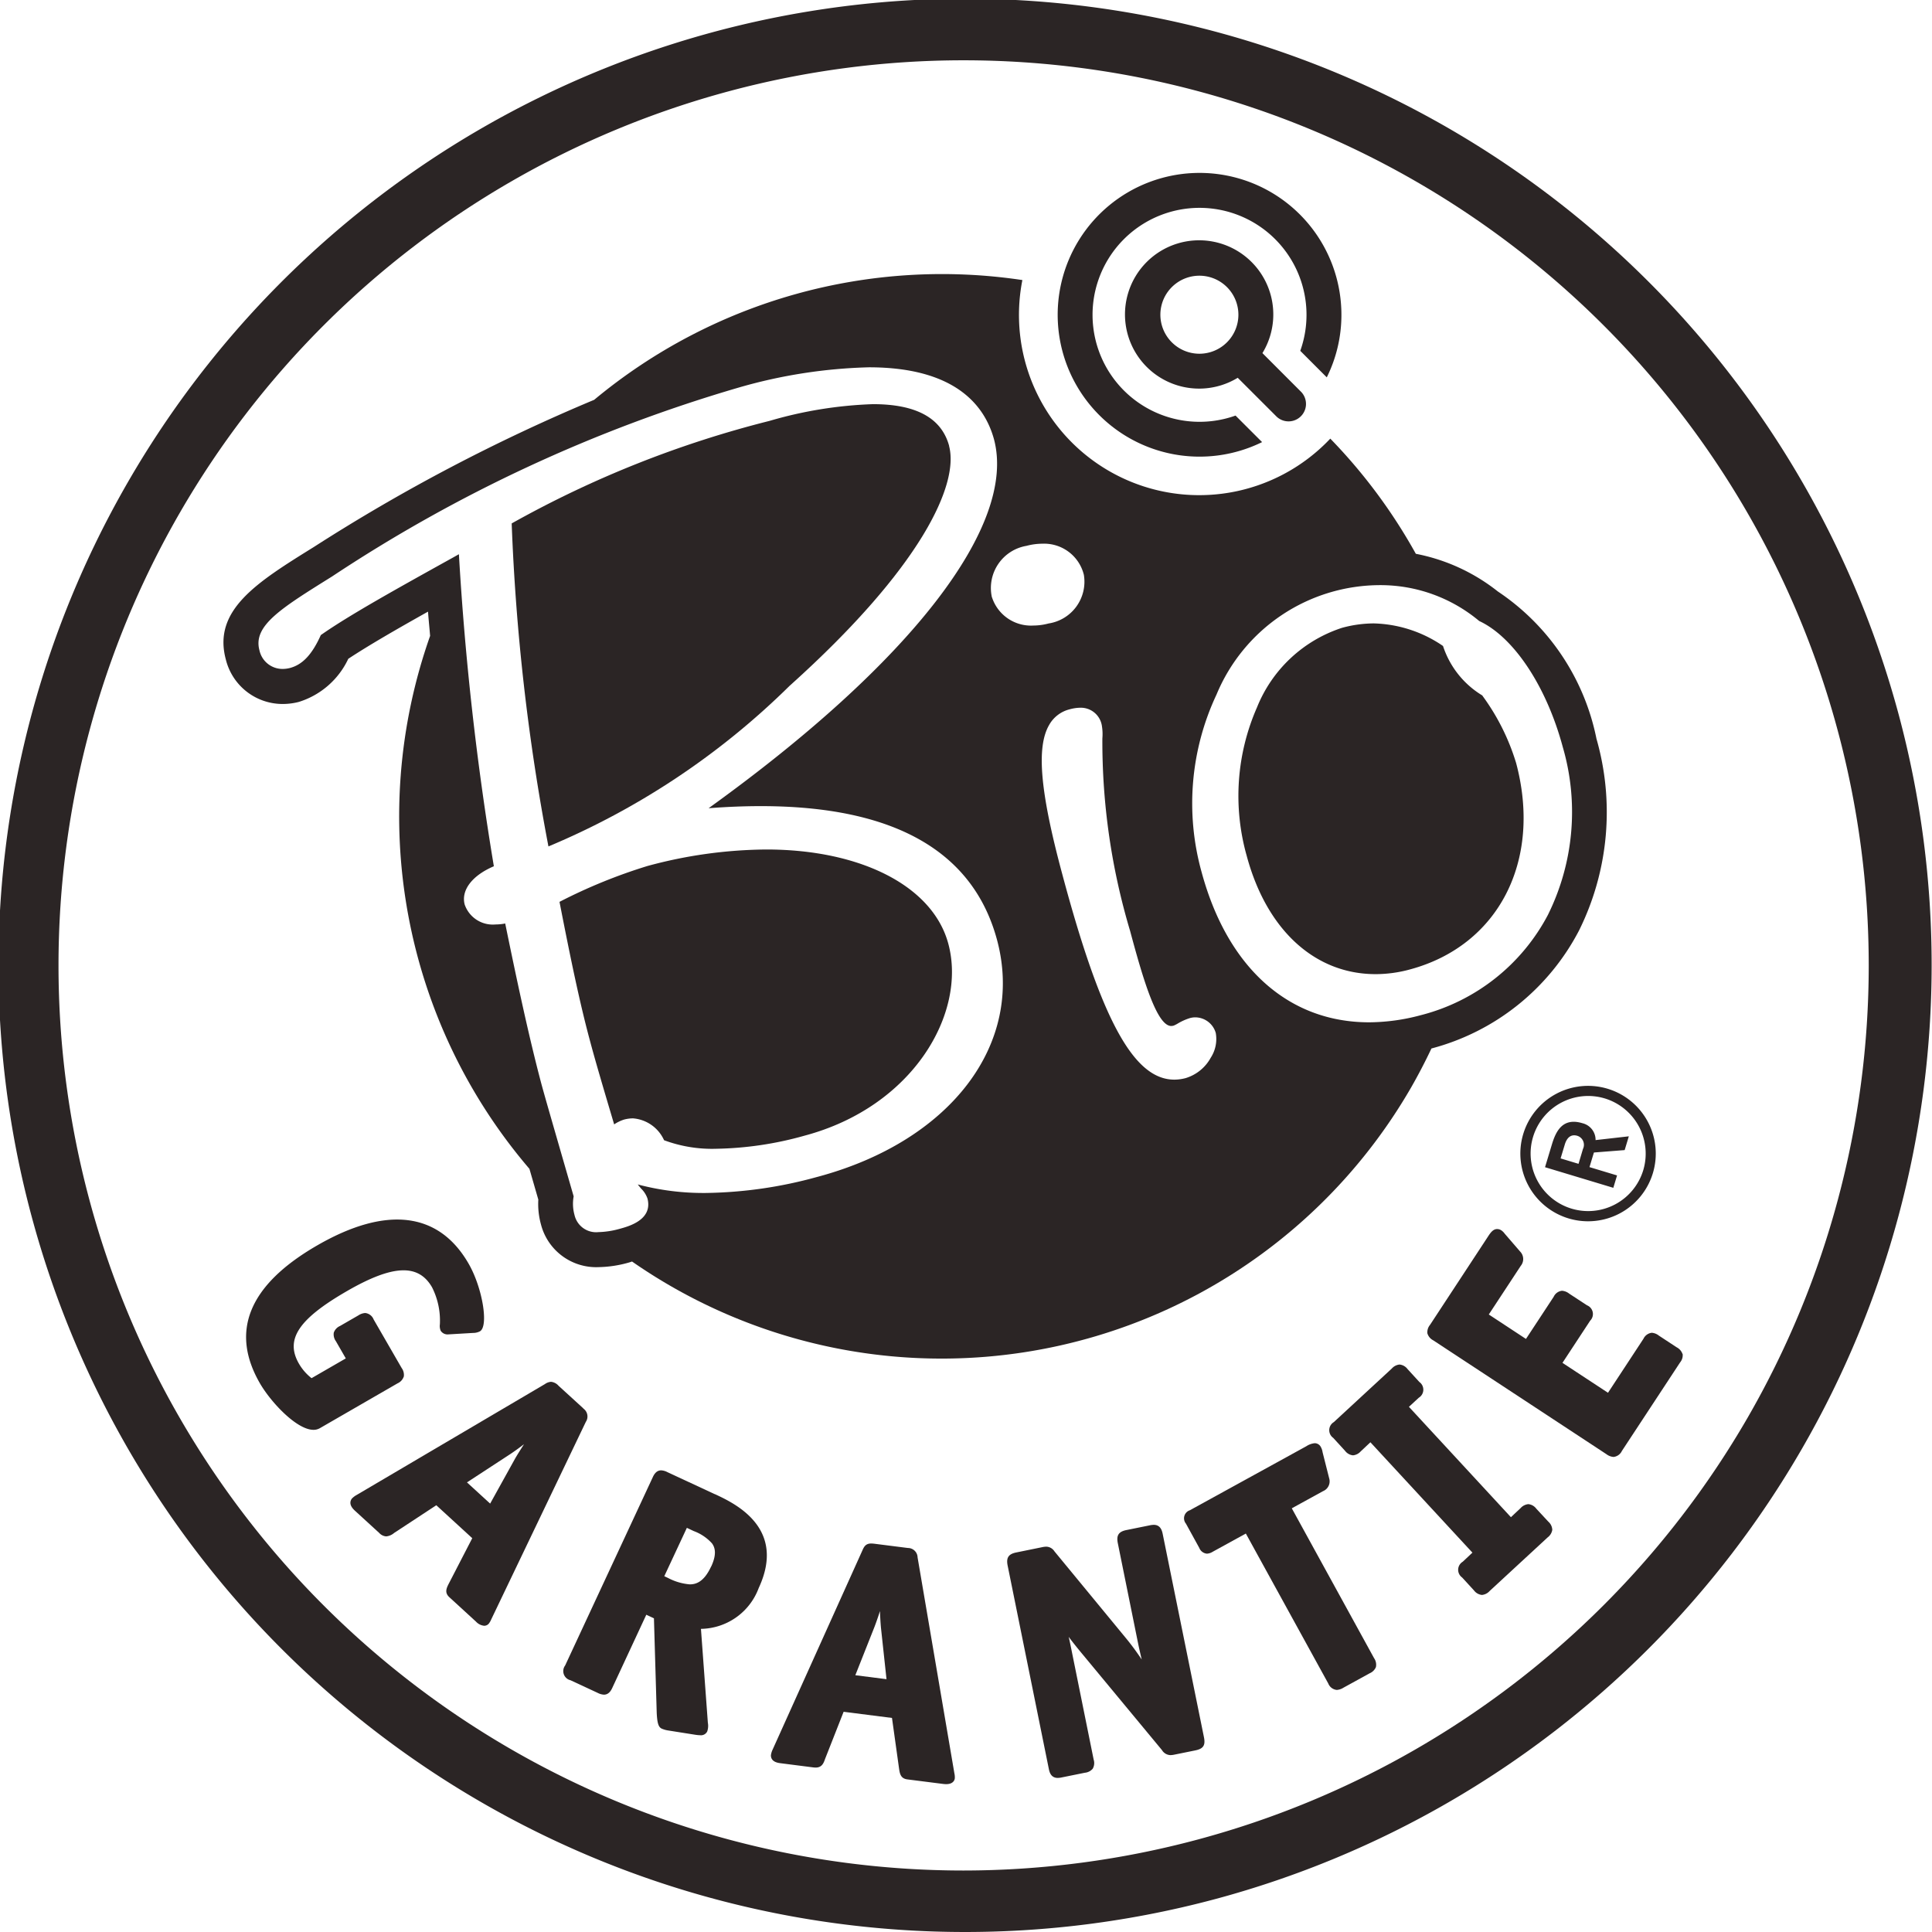
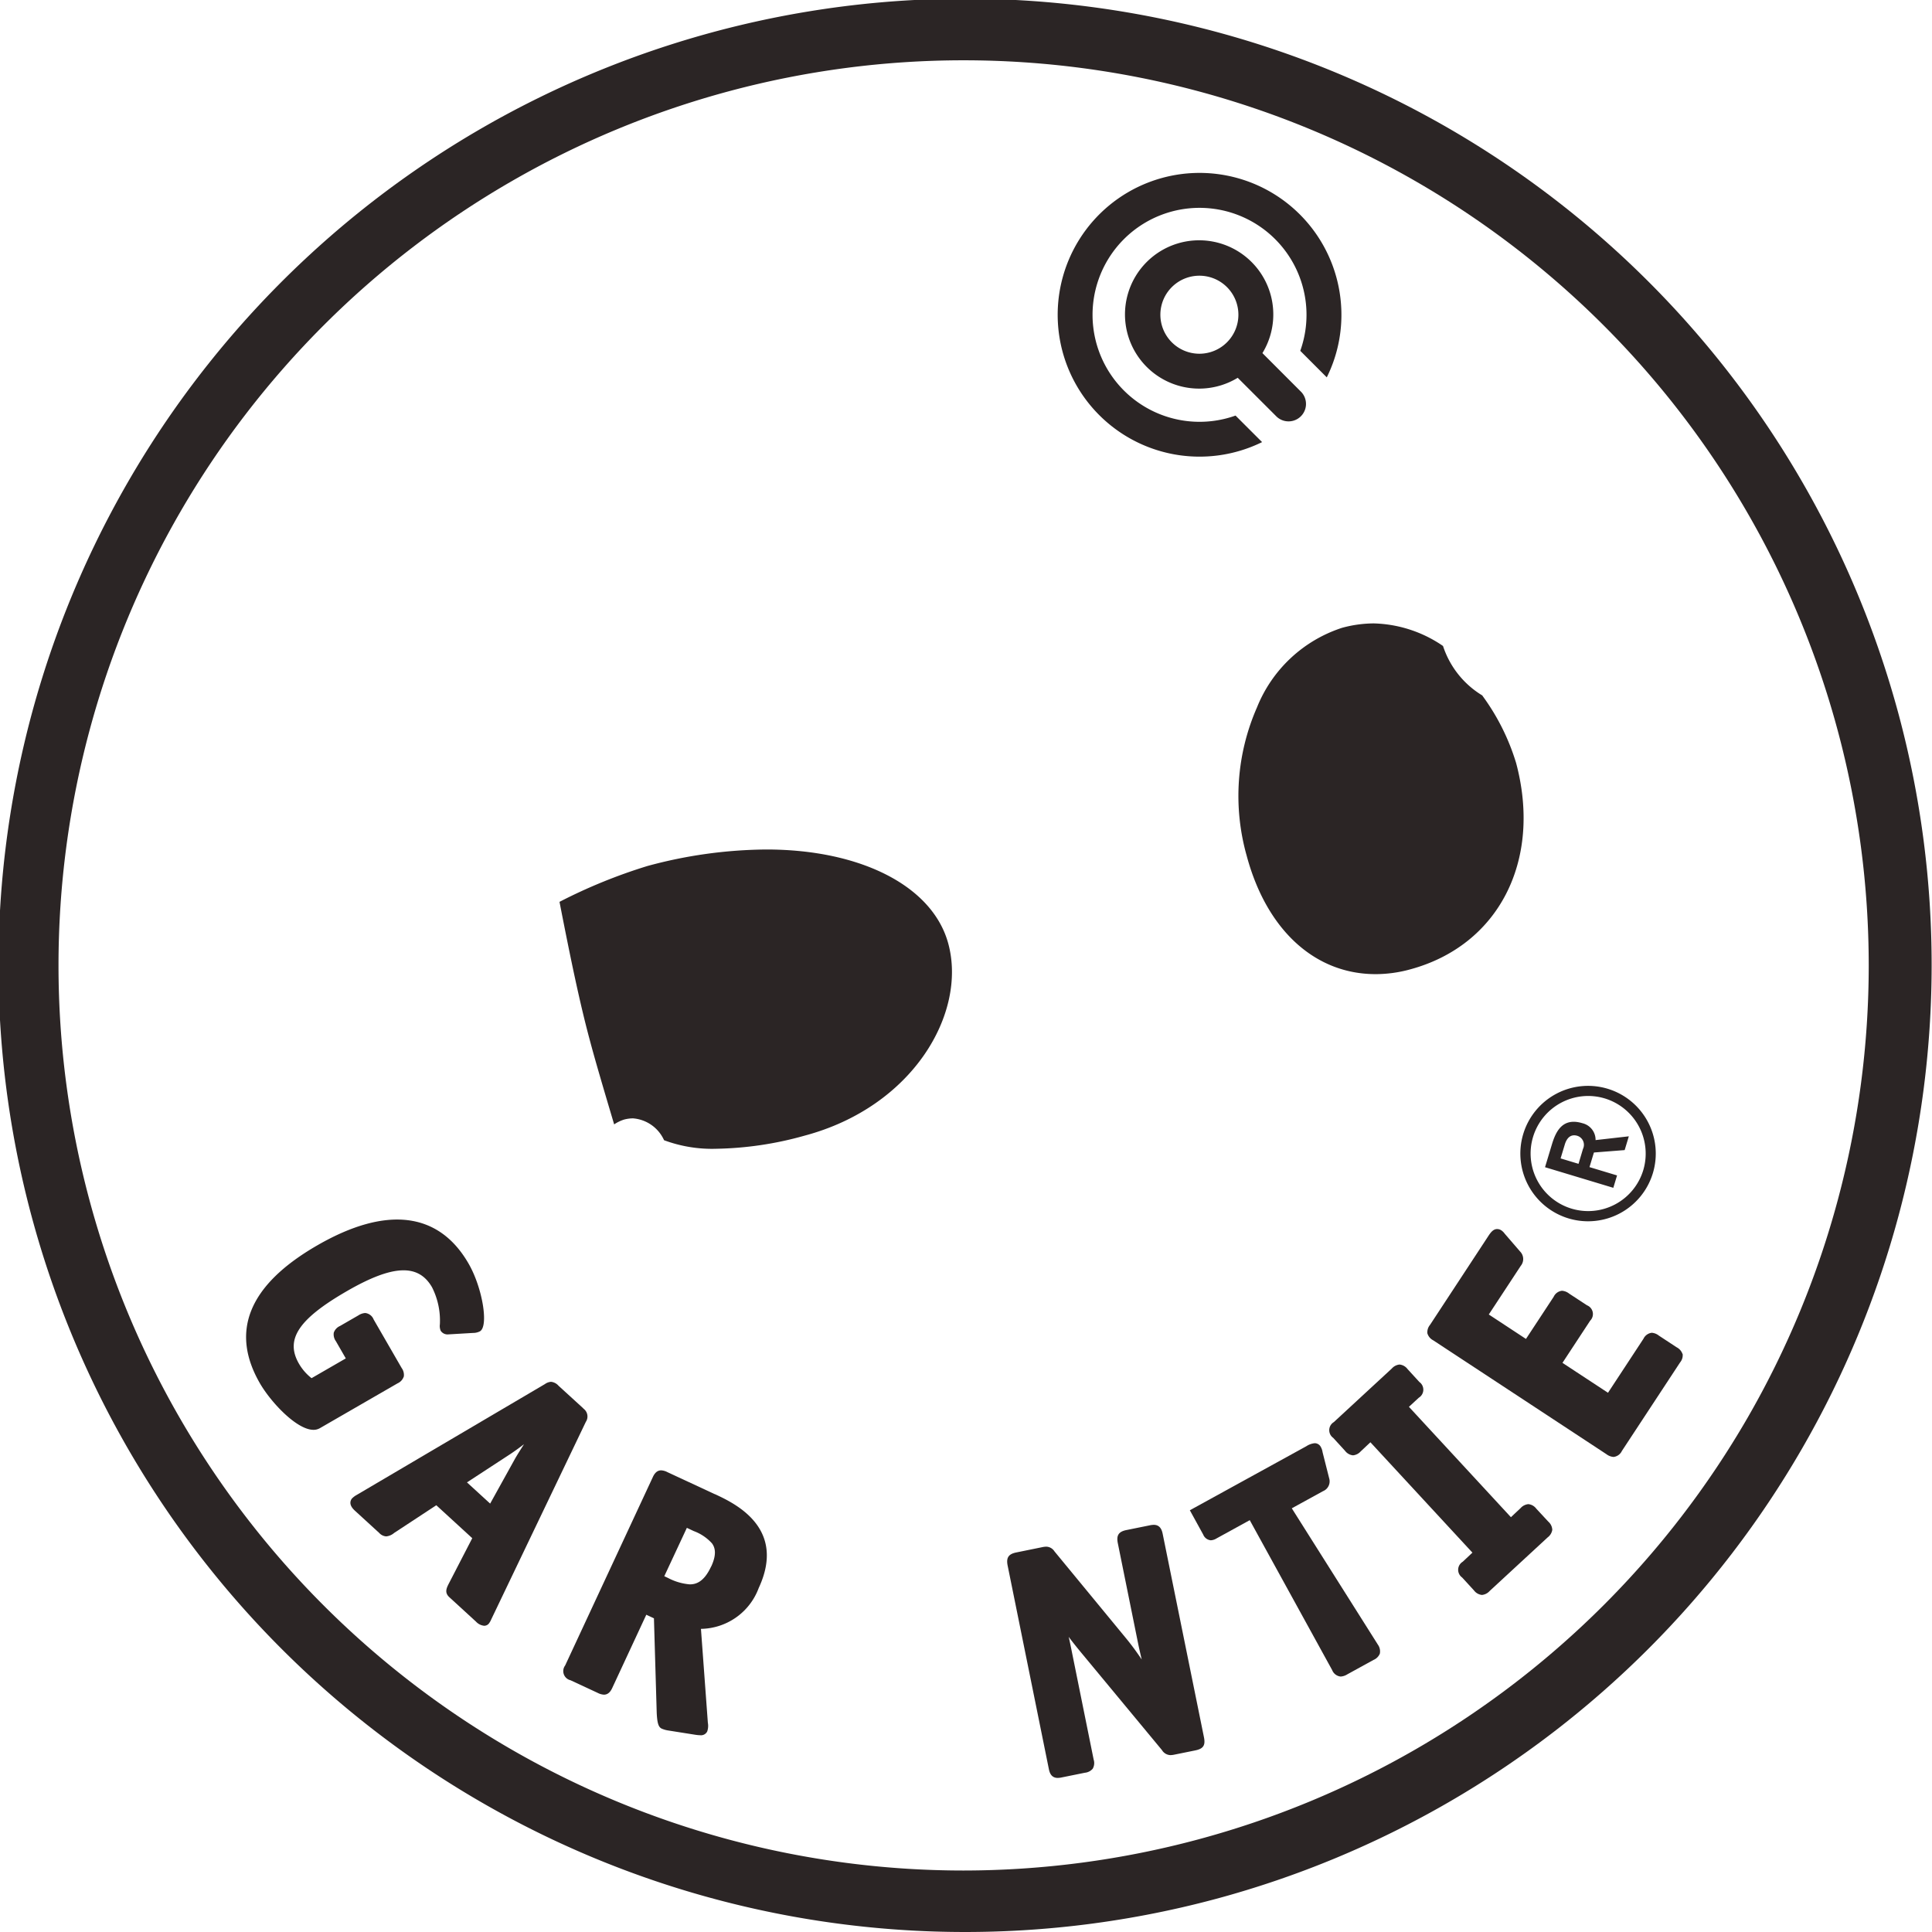
<svg xmlns="http://www.w3.org/2000/svg" width="59.921" height="59.922" viewBox="0 0 59.921 59.922">
  <defs>
    <style>
      .cls-1 {
        fill: #2b2525;
      }

      .cls-2 {
        clip-path: url(#clip-path);
      }
    </style>
    <clipPath id="clip-path">
      <rect id="Rechteck_66" data-name="Rechteck 66" class="cls-1" width="59.921" height="59.922" />
    </clipPath>
  </defs>
  <g id="Gruppe_79" data-name="Gruppe 79" class="cls-2">
    <path id="Pfad_102" data-name="Pfad 102" class="cls-1" d="M58.9,22.208A29.981,29.981,0,1,0,37.713,58.894,30,30,0,0,0,58.9,22.208M54.2,43.974A28.116,28.116,0,0,1,29.878,58.014h0A28.072,28.072,0,1,1,54.2,43.974" transform="translate(0)" />
    <path id="Pfad_103" data-name="Pfad 103" class="cls-1" d="M41.016,183.784a.361.361,0,0,0-.066-.265l-.87-1.507a.316.316,0,0,0-.261-.2.433.433,0,0,0-.211.073l-.572.33a.354.354,0,0,0-.192.207.36.36,0,0,0,.066.265l.307.533-1.062.613a1.565,1.565,0,0,1-.391-.449c-.434-.751-.016-1.383,1.489-2.252,1.408-.812,2.21-.861,2.638-.119a2.288,2.288,0,0,1,.244,1.149.377.377,0,0,0,.025.2.252.252,0,0,0,.237.113l.766-.045a.461.461,0,0,0,.214-.05c.278-.16.077-1.358-.352-2.1-.921-1.6-2.545-1.8-4.679-.574s-2.727,2.668-1.793,4.286c.348.6,1.147,1.443,1.66,1.443a.393.393,0,0,0,.2-.051l2.408-1.39a.354.354,0,0,0,.192-.206" transform="translate(-28.492 -141.089)" />
    <path id="Pfad_104" data-name="Pfad 104" class="cls-1" d="M58.642,203.55l-.767-.7a.357.357,0,0,0-.235-.124.37.37,0,0,0-.189.07l-5.81,3.422-.03.018a.6.6,0,0,0-.152.117c-.117.172.046.321.107.378l.745.682a.324.324,0,0,0,.218.107.438.438,0,0,0,.244-.106l1.309-.86,1.115,1.022-.723,1.4c-.075.147-.145.286.013.431l.826.757a.4.4,0,0,0,.253.128.186.186,0,0,0,.139-.06.541.541,0,0,0,.08-.136l2.934-6.127a.3.3,0,0,0-.079-.415m-1.834,1.1c-.1.159-.2.313-.278.449l-.776,1.4-.719-.658,1.341-.876c.127-.084.276-.192.432-.311" transform="translate(-40.55 -159.869)" />
    <path id="Pfad_105" data-name="Pfad 105" class="cls-1" d="M87.353,216.46l-1.469-.683a.47.47,0,0,0-.193-.055c-.162,0-.232.151-.265.223l-2.713,5.829a.291.291,0,0,0,.167.458l.843.392a.475.475,0,0,0,.193.055c.162,0,.232-.151.265-.223L85.23,220.2l.237.111.086,2.928c.016.326.054.446.156.494a.813.813,0,0,0,.171.052l.865.137a1.206,1.206,0,0,0,.155.015.216.216,0,0,0,.219-.116.532.532,0,0,0,.02-.273l-.214-2.91a1.941,1.941,0,0,0,1.792-1.268c.871-1.872-.752-2.628-1.363-2.912m-.114,2.247c-.231.5-.489.553-.664.553a1.757,1.757,0,0,1-.675-.2l-.113-.053.7-1.5.213.1a1.429,1.429,0,0,1,.566.381c.081.112.166.308-.023.716" transform="translate(-65.185 -170.119)" />
-     <path id="Pfad_106" data-name="Pfad 106" class="cls-1" d="M117.646,226.888a.3.3,0,0,0-.3-.293l-1.032-.131a.941.941,0,0,0-.11-.008c-.173,0-.223.11-.267.208l-2.77,6.146-.014.032a.587.587,0,0,0-.056.183c0,.208.223.236.305.246l1,.128a.764.764,0,0,0,.083.006c.2,0,.249-.147.294-.273l.573-1.457,1.5.191.218,1.561c.024.163.046.317.259.345l1.111.141a.752.752,0,0,0,.094.006c.226,0,.261-.136.266-.178a.547.547,0,0,0-.013-.158Zm-.964,3.776-.967-.123.59-1.489c.055-.142.115-.316.174-.5.007.188.017.372.032.527Z" transform="translate(-89.187 -178.584)" />
    <path id="Pfad_107" data-name="Pfad 107" class="cls-1" d="M152.6,224.009c-.018-.085-.058-.286-.277-.286a.656.656,0,0,0-.13.016l-.716.145c-.244.049-.319.163-.27.407l.629,3.108c.023.114.065.3.112.5-.134-.2-.291-.42-.473-.642l-2.234-2.713a.31.31,0,0,0-.252-.144.663.663,0,0,0-.129.016l-.8.163c-.244.049-.319.163-.27.407l1.276,6.3c.017.086.057.286.276.286a.646.646,0,0,0,.13-.016l.716-.145a.362.362,0,0,0,.242-.126.355.355,0,0,0,.028-.281l-.714-3.53c-.019-.092-.039-.185-.06-.277.116.158.254.329.424.534l2.468,2.978a.318.318,0,0,0,.264.156.645.645,0,0,0,.122-.015l.647-.131c.25-.051.32-.157.27-.407Z" transform="translate(-116.538 -176.43)" />
-     <path id="Pfad_108" data-name="Pfad 108" class="cls-1" d="M177.089,213.752l.969-.532a.328.328,0,0,0,.19-.4l-.2-.791-.008-.037a.429.429,0,0,0-.047-.135.215.215,0,0,0-.194-.124.581.581,0,0,0-.261.095l-3.611,1.985a.262.262,0,0,0-.121.415l.414.753a.282.282,0,0,0,.236.178.373.373,0,0,0,.178-.058l1.03-.566,2.556,4.65a.317.317,0,0,0,.263.2.435.435,0,0,0,.206-.068l.815-.448a.363.363,0,0,0,.194-.192.356.356,0,0,0-.057-.277Z" transform="translate(-137.024 -166.972)" />
+     <path id="Pfad_108" data-name="Pfad 108" class="cls-1" d="M177.089,213.752l.969-.532a.328.328,0,0,0,.19-.4l-.2-.791-.008-.037a.429.429,0,0,0-.047-.135.215.215,0,0,0-.194-.124.581.581,0,0,0-.261.095l-3.611,1.985l.414.753a.282.282,0,0,0,.236.178.373.373,0,0,0,.178-.058l1.03-.566,2.556,4.65a.317.317,0,0,0,.263.2.435.435,0,0,0,.206-.068l.815-.448a.363.363,0,0,0,.194-.192.356.356,0,0,0-.057-.277Z" transform="translate(-137.024 -166.972)" />
    <path id="Pfad_109" data-name="Pfad 109" class="cls-1" d="M201.434,204.687a.351.351,0,0,0-.248-.142.37.37,0,0,0-.24.123l-.3.282-3.163-3.423.305-.282a.292.292,0,0,0,.019-.488l-.366-.4a.352.352,0,0,0-.249-.142.367.367,0,0,0-.239.123l-1.8,1.663a.292.292,0,0,0-.019.488l.366.4a.353.353,0,0,0,.248.142.366.366,0,0,0,.24-.123l.3-.282,3.164,3.423-.3.282a.292.292,0,0,0-.02.488l.367.4a.352.352,0,0,0,.248.142.367.367,0,0,0,.24-.123l1.8-1.663a.363.363,0,0,0,.142-.233.356.356,0,0,0-.123-.254Z" transform="translate(-153.785 -157.894)" />
    <path id="Pfad_110" data-name="Pfad 110" class="cls-1" d="M217.312,184.212a.369.369,0,0,0-.182-.208l-.551-.362a.4.4,0,0,0-.221-.088.328.328,0,0,0-.257.186l-1.1,1.675-1.412-.928.859-1.308a.292.292,0,0,0-.1-.478l-.552-.362a.406.406,0,0,0-.222-.088.323.323,0,0,0-.257.186l-.86,1.308-1.153-.758.991-1.508a.332.332,0,0,0-.018-.443l-.48-.556a.431.431,0,0,0-.1-.1.236.236,0,0,0-.132-.043c-.123,0-.2.1-.284.23l-1.8,2.742a.359.359,0,0,0-.082.26.355.355,0,0,0,.18.218l5.374,3.533a.412.412,0,0,0,.22.085.325.325,0,0,0,.258-.184l1.807-2.749a.343.343,0,0,0,.078-.262" transform="translate(-165.129 -142.218)" />
    <path id="Pfad_111" data-name="Pfad 111" class="cls-1" d="M227.206,162.029a2.1,2.1,0,1,1-1.4-2.613,2.1,2.1,0,0,1,1.4,2.613m-1.492-2.314a1.785,1.785,0,1,0,1.193,2.224,1.789,1.789,0,0,0-1.193-2.224m.745,1.175-.129.427-.954.075-.137.453.855.258-.116.384-2.118-.639.214-.709c.121-.4.329-.842.944-.656a.531.531,0,0,1,.41.524Zm-1.422.391a.293.293,0,0,0-.175-.407c-.188-.056-.321.043-.39.274l-.129.427.556.168Z" transform="translate(-175.941 -125.647)" />
    <path id="Pfad_112" data-name="Pfad 112" class="cls-1" d="M160.671,32.878a3.318,3.318,0,1,1,2.008-2.008l.822.823a4.354,4.354,0,0,0,.454-1.942,4.4,4.4,0,1,0-2.46,3.95Z" transform="translate(-122.351 -19.989)" />
    <path id="Pfad_113" data-name="Pfad 113" class="cls-1" d="M170.594,40.03l-1.208-1.209a2.3,2.3,0,1,0-.766.765l1.209,1.208a.541.541,0,0,0,.765-.764m-4.373-2.4a1.21,1.21,0,1,1,1.21,1.21,1.211,1.211,0,0,1-1.21-1.21" transform="translate(-130.232 -27.869)" />
-     <path id="Pfad_114" data-name="Pfad 114" class="cls-1" d="M75.383,54.6a7.2,7.2,0,0,0-3.057-4.556,5.885,5.885,0,0,0-2.543-1.168,16.849,16.849,0,0,0-2.653-3.572,5.59,5.59,0,0,1-9.55-4.918A16.864,16.864,0,0,0,44.3,44.1a56.249,56.249,0,0,0-8.7,4.568c-1.755,1.09-3.138,1.95-2.725,3.485a1.814,1.814,0,0,0,1.764,1.381,2,2,0,0,0,.5-.064,2.519,2.519,0,0,0,1.534-1.337c.605-.4,1.467-.9,2.473-1.463.019.254.044.5.065.752a16.808,16.808,0,0,0,3.08,16.529l.276.955a2.382,2.382,0,0,0,.081.766A1.768,1.768,0,0,0,44.437,71a3.632,3.632,0,0,0,.923-.138c.041-.011.076-.024.114-.036a16.813,16.813,0,0,0,24.161-5.395c.229-.4.437-.8.632-1.212a7.243,7.243,0,0,0,4.582-3.668,8.262,8.262,0,0,0,.534-5.947M51.225,68.2a13.553,13.553,0,0,1-3.464.5,7.935,7.935,0,0,1-2.109-.264c.033.045.069.085.1.125a.789.789,0,0,1,.2.31c.172.662-.584.866-.869.943a2.663,2.663,0,0,1-.651.1.687.687,0,0,1-.743-.533,1.293,1.293,0,0,1-.026-.576l-.42-1.454c-.276-.957-.473-1.637-.583-2.042-.391-1.471-.768-3.248-1.12-4.967a1.549,1.549,0,0,1-.3.03.922.922,0,0,1-.958-.621c-.114-.448.239-.9.906-1.184a90.8,90.8,0,0,1-1.084-9.678l-.156.088c-1.818,1.009-3.258,1.81-4.127,2.42-.269.6-.565.916-.955,1.02a.915.915,0,0,1-.229.03.731.731,0,0,1-.72-.581c-.205-.761.671-1.3,2.255-2.288A46.315,46.315,0,0,1,48.8,43.715a15.929,15.929,0,0,1,4.02-.623c2.71,0,3.6,1.213,3.879,2.23.716,2.681-2.584,6.935-8.851,11.445q.848-.065,1.619-.065c4.133,0,6.589,1.4,7.328,4.153.86,3.215-1.43,6.236-5.568,7.345m5.409-17.971a1.326,1.326,0,0,1,1.074-1.6,1.926,1.926,0,0,1,.489-.066,1.269,1.269,0,0,1,1.288.965,1.31,1.31,0,0,1-1.094,1.509,1.862,1.862,0,0,1-.472.064,1.272,1.272,0,0,1-1.283-.874m6.782,14.282a1.323,1.323,0,0,1-.778.629,1.389,1.389,0,0,1-.349.047c-1.259,0-2.269-1.853-3.483-6.4-.681-2.534-.8-3.912-.4-4.6a1.006,1.006,0,0,1,.63-.484,1.311,1.311,0,0,1,.342-.051.661.661,0,0,1,.667.583,1.553,1.553,0,0,1,.012.37,20.49,20.49,0,0,0,.86,5.969c.4,1.49.829,2.949,1.275,2.949a.3.3,0,0,0,.078-.012,1.074,1.074,0,0,0,.137-.071,1.712,1.712,0,0,1,.372-.164.617.617,0,0,1,.159-.021.666.666,0,0,1,.636.485,1.068,1.068,0,0,1-.157.769m10.472-4.457a6.183,6.183,0,0,1-3.968,3.139,6.254,6.254,0,0,1-1.589.218c-2.506,0-4.4-1.7-5.2-4.669a7.934,7.934,0,0,1,.467-5.5,5.5,5.5,0,0,1,5.079-3.39,4.771,4.771,0,0,1,3.066,1.112c1.075.5,2.09,2.032,2.595,3.918a7.185,7.185,0,0,1-.451,5.172" transform="translate(-25.871 -31.7)" />
    <path id="Pfad_115" data-name="Pfad 115" class="cls-1" d="M88.5,124.636a14.389,14.389,0,0,0-3.687.513,16.524,16.524,0,0,0-2.724,1.111c.349,1.79.63,3.139.938,4.283.183.688.438,1.546.757,2.619a1.184,1.184,0,0,1,.306-.149,1.1,1.1,0,0,1,.279-.038,1.155,1.155,0,0,1,.963.678,4.27,4.27,0,0,0,1.62.265,10.713,10.713,0,0,0,2.736-.406c3.378-.9,5.036-3.807,4.461-5.949-.475-1.78-2.694-2.927-5.65-2.927" transform="translate(-64.736 -98.289)" />
-     <path id="Pfad_116" data-name="Pfad 116" class="cls-1" d="M88.651,60.581c-.235-.872-1.024-1.3-2.364-1.3a12.9,12.9,0,0,0-3.205.518,32.651,32.651,0,0,0-8,3.181,66.578,66.578,0,0,0,1.14,10.018A23.615,23.615,0,0,0,83.7,68.018c4.122-3.7,5.258-6.269,4.948-7.437" transform="translate(-59.212 -46.746)" />
    <path id="Pfad_117" data-name="Pfad 117" class="cls-1" d="M189.285,93.688a2.811,2.811,0,0,1-1.226-1.539,3.967,3.967,0,0,0-2.147-.7,3.786,3.786,0,0,0-.985.137,4.263,4.263,0,0,0-2.638,2.469,6.83,6.83,0,0,0-.319,4.6c.617,2.3,2.113,3.672,4,3.672a4.057,4.057,0,0,0,1.064-.146c2.749-.739,4.1-3.37,3.293-6.4a6.9,6.9,0,0,0-1.046-2.09" transform="translate(-143.304 -72.114)" />
  </g>
</svg>